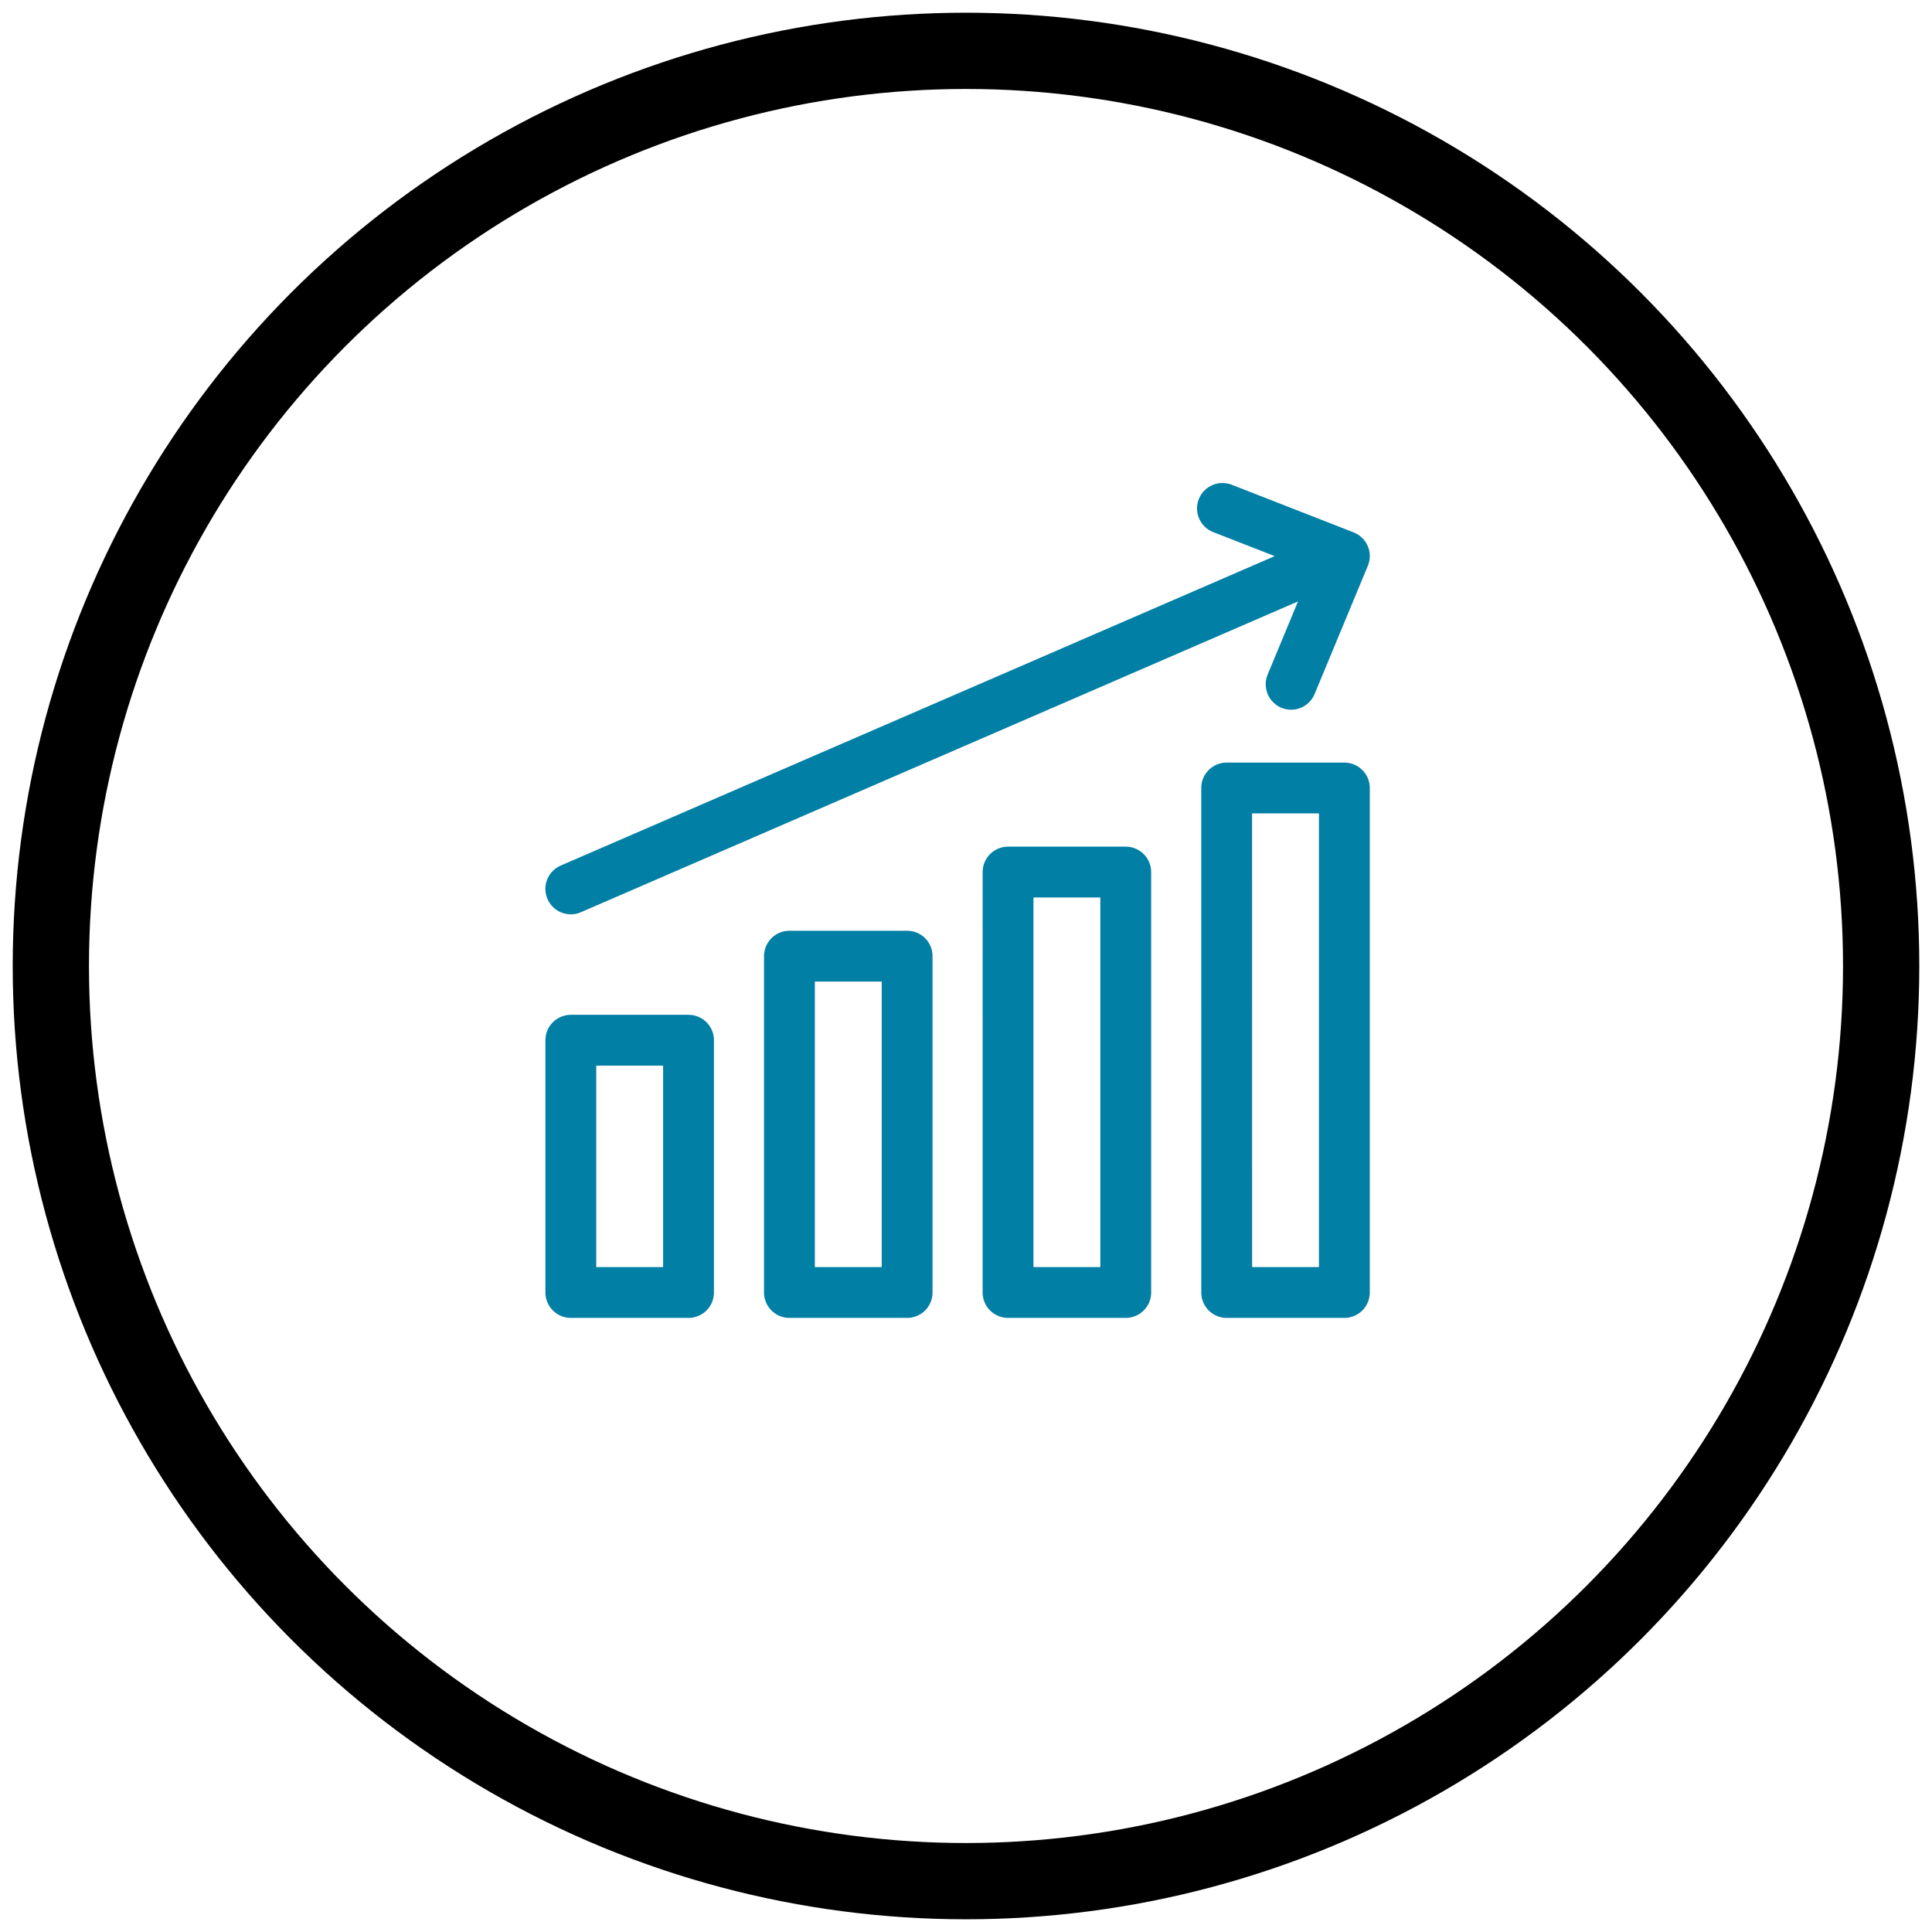
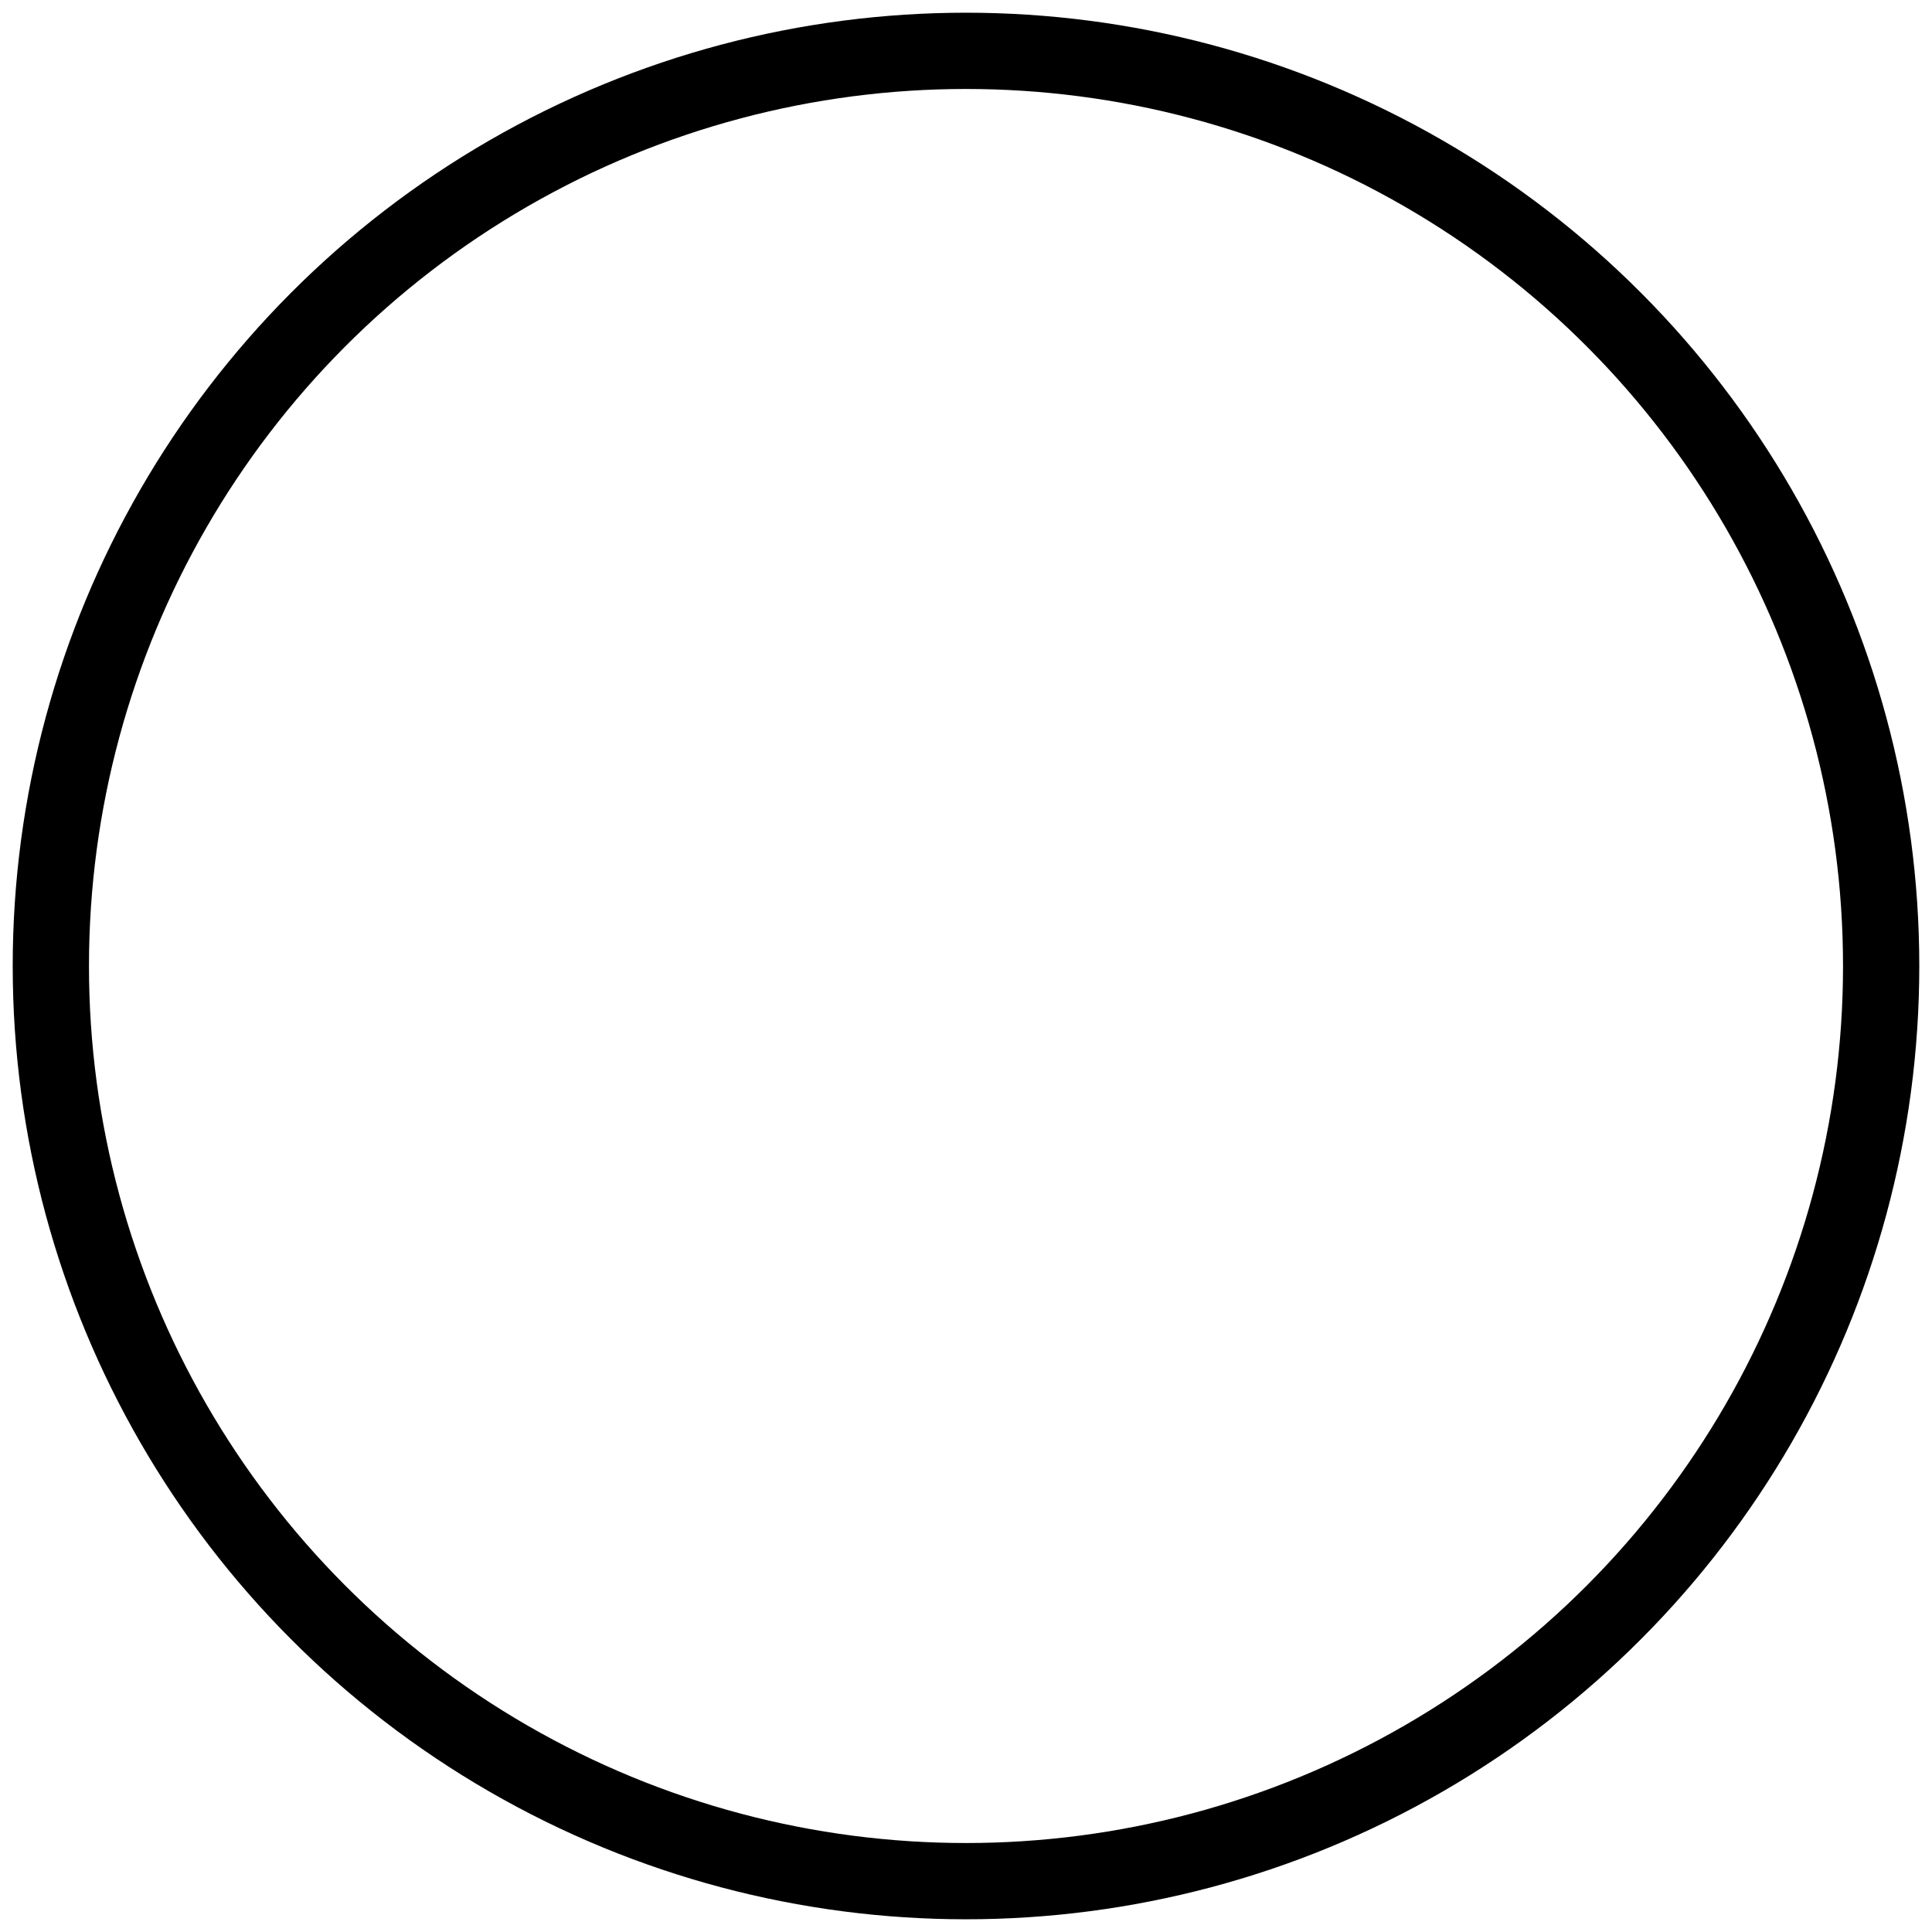
<svg xmlns="http://www.w3.org/2000/svg" width="76px" height="76px" viewBox="0 0 76 76" aria-hidden="true" class="css-mcwtoa e1h5hsw50">
  <title>Improvement</title>
  <g transform="translate(2 2)" fill="none" fill-rule="evenodd">
    <circle stroke="currentColor" stroke-width="3" cx="36" cy="36" r="36" />
    <g stroke="#027FA5" stroke-linecap="round" stroke-linejoin="round" stroke-width="2">
-       <path d="M20.455 48.843h4.63V38.92h-4.63zM29.054 48.843h4.63v-13.23h-4.63zM37.654 48.843h4.63V32.305h-4.63zM46.255 48.843h4.629V28.998h-4.63zM50.664 19.874l-30.21 13.093M46.088 18l4.796 1.874-2.094 5.044" />
-     </g>
+       </g>
  </g>
</svg>